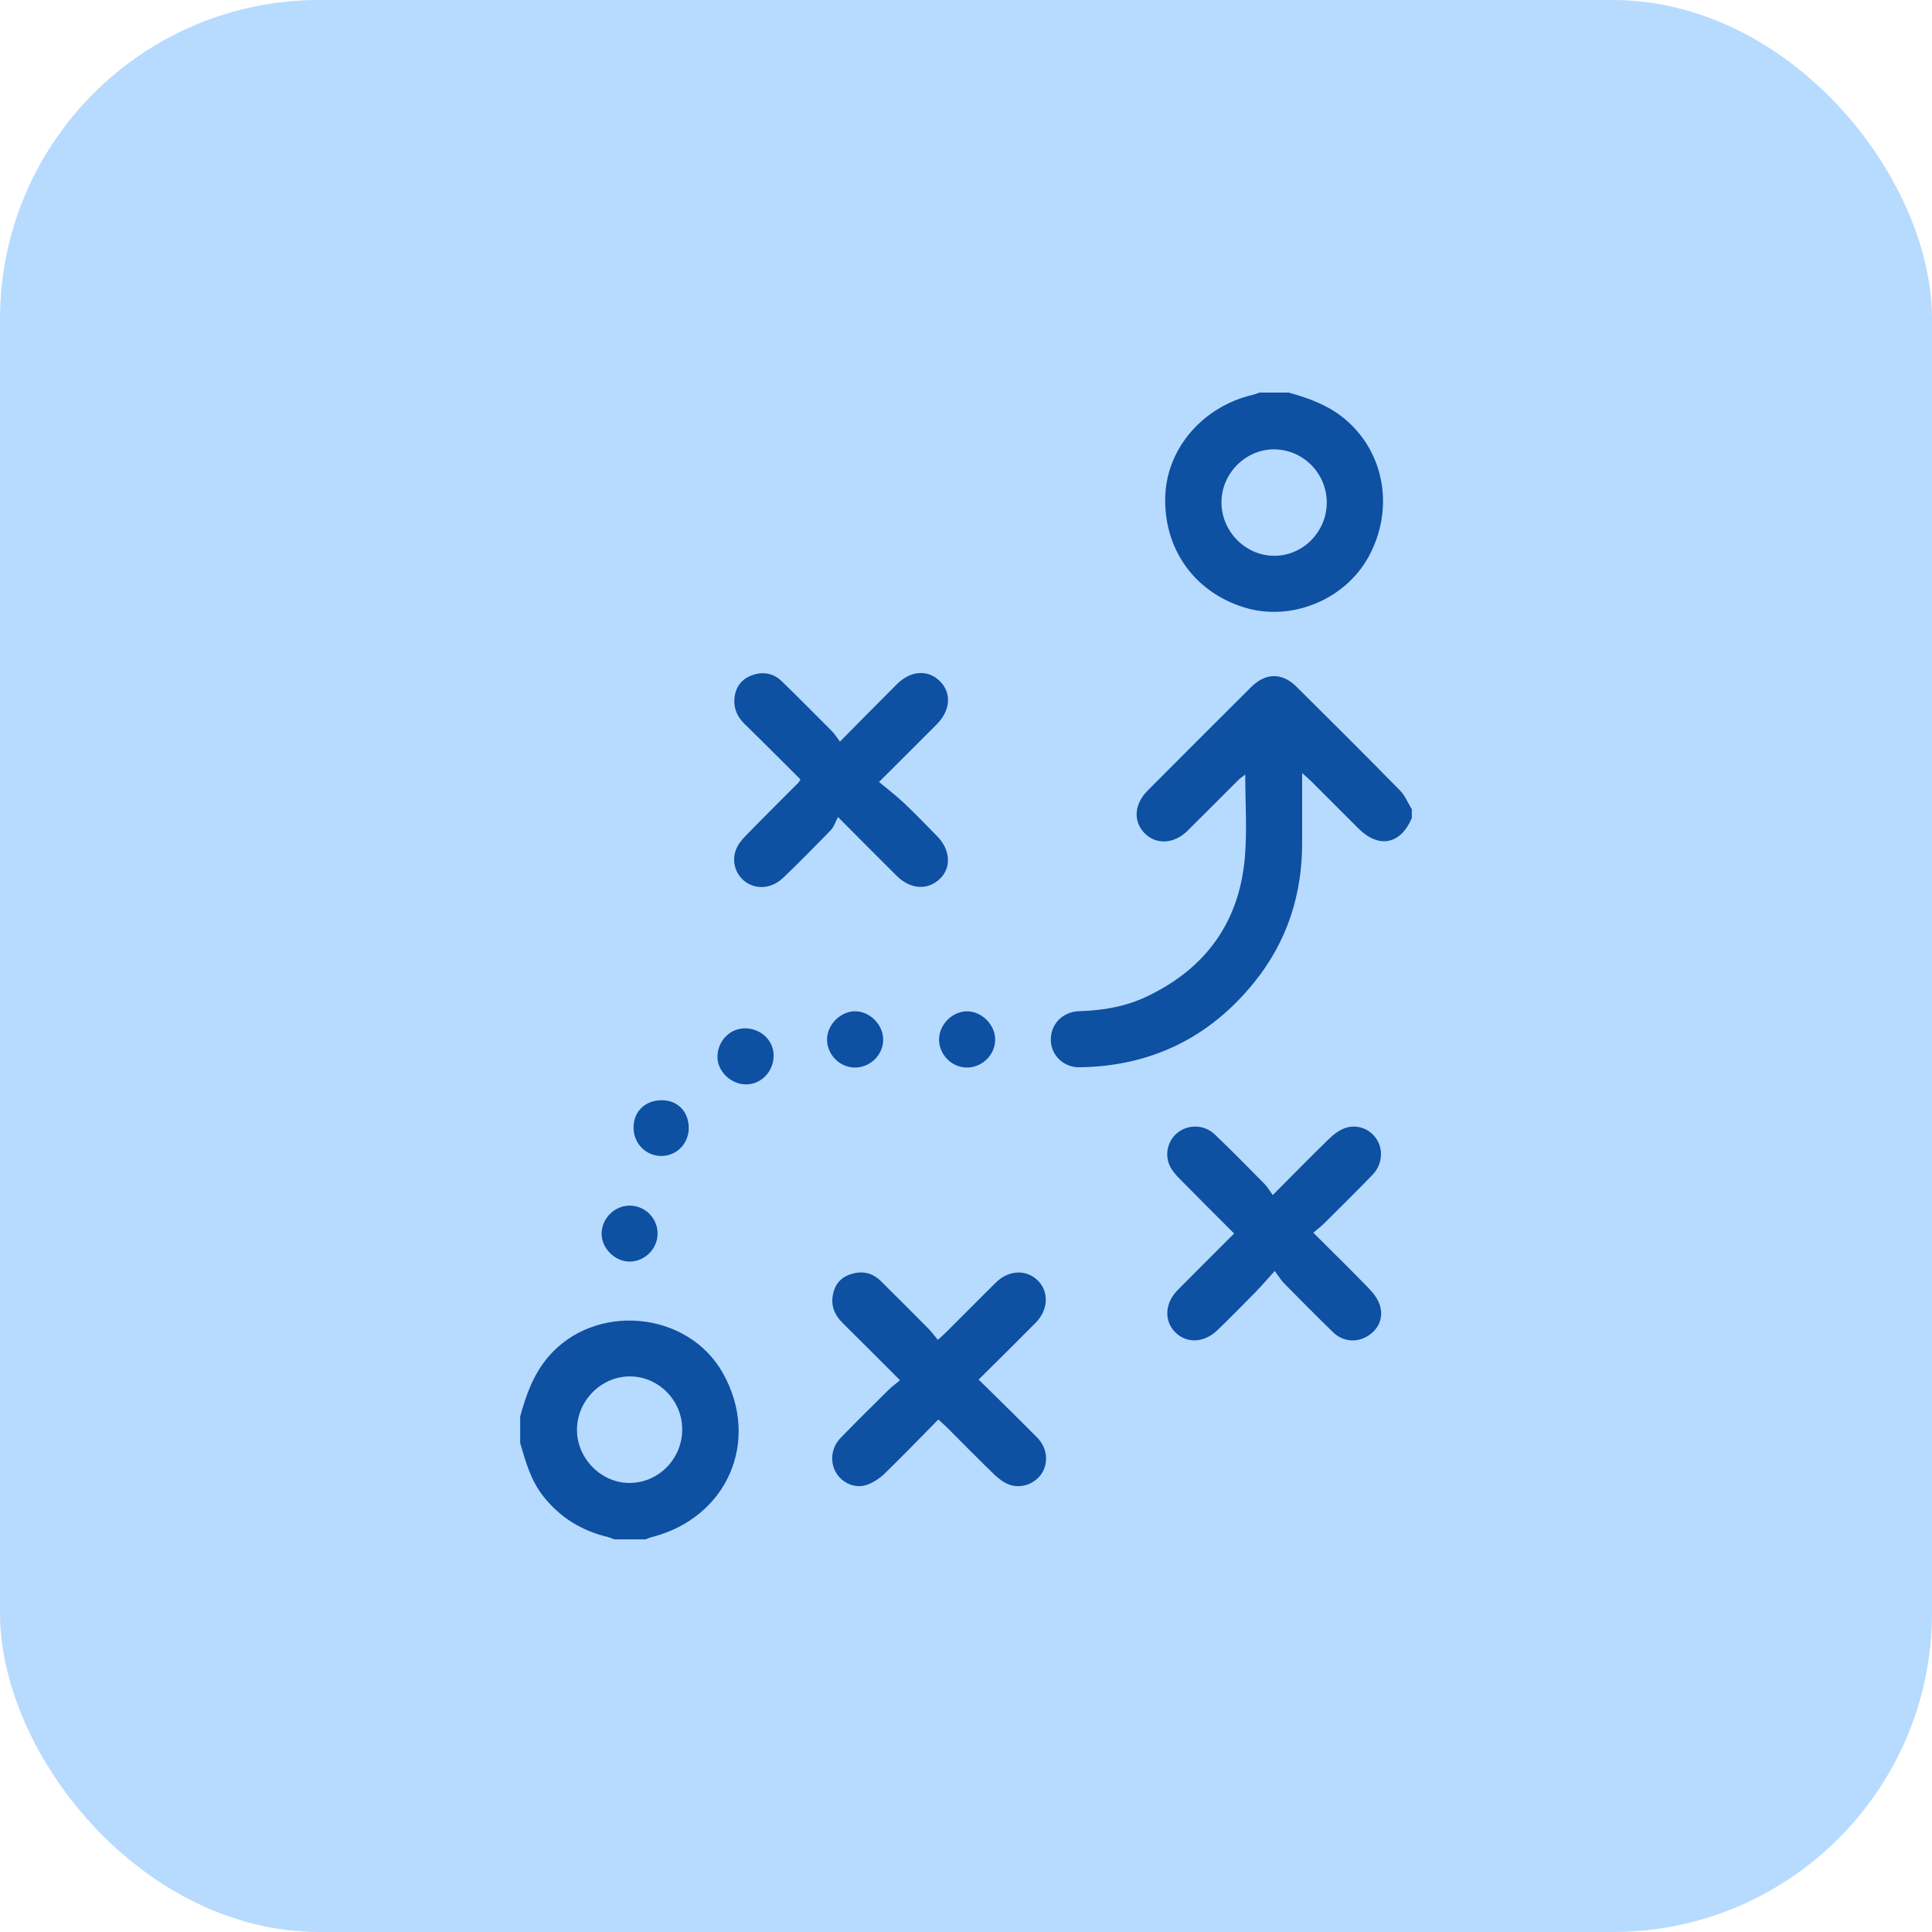
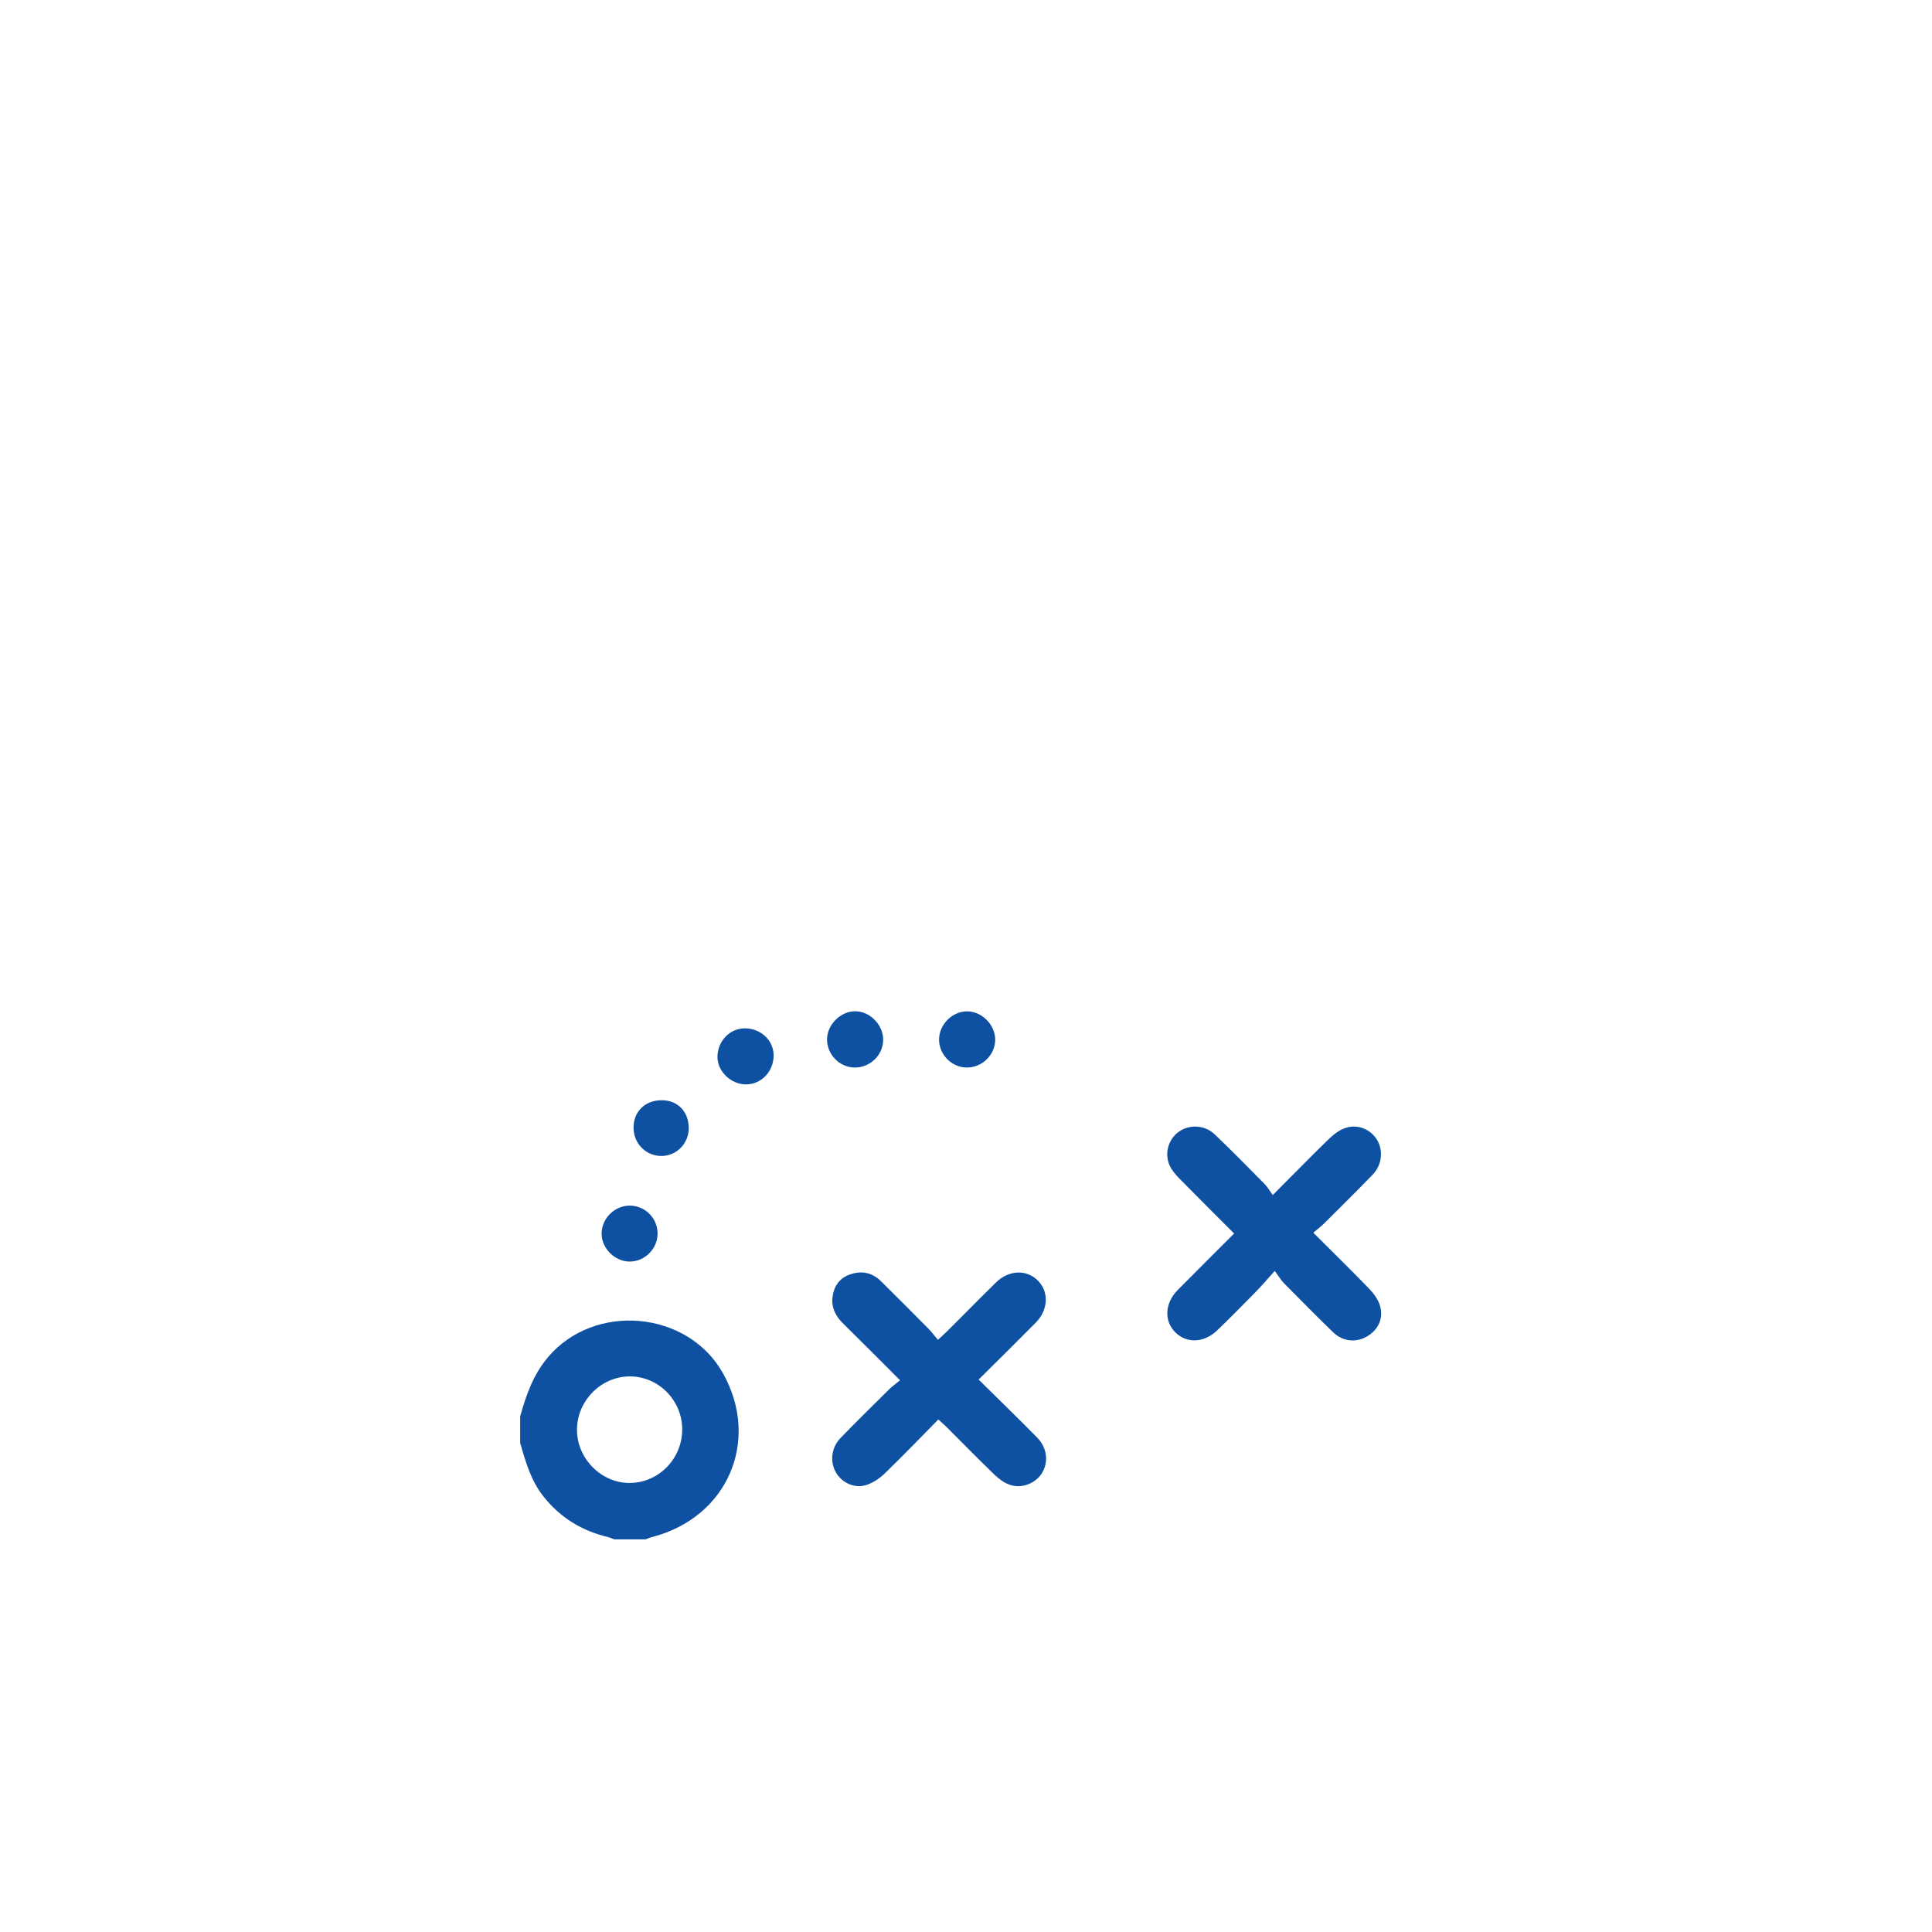
<svg xmlns="http://www.w3.org/2000/svg" id="Layer_1" data-name="Layer 1" viewBox="0 0 251 251">
  <defs>
    <style>
      .cls-1 {
        fill: #0e50a2;
      }

      .cls-1, .cls-2 {
        stroke-width: 0px;
      }

      .cls-2 {
        fill: #b7daff;
      }
    </style>
  </defs>
-   <rect class="cls-2" width="251" height="251" rx="41.47" ry="41.47" />
  <g id="PGlIAL.tif">
    <g>
-       <path class="cls-1" d="m183.41,106.29c-1.44,3.42-4.28,3.98-6.92,1.35-2.03-2.02-4.05-4.05-6.07-6.07-.33-.33-.68-.62-1.25-1.14,0,3.18-.01,6.07,0,8.96.03,6.78-1.94,12.92-6.2,18.2-5.81,7.22-13.42,10.93-22.71,11.07-2.06.03-3.68-1.53-3.74-3.47-.07-2.07,1.48-3.76,3.72-3.82,3.04-.09,5.99-.59,8.74-1.9,7.63-3.62,12.02-9.63,12.75-18.07.3-3.51.05-7.06.05-10.77-.36.28-.66.47-.91.72-2.2,2.19-4.38,4.4-6.59,6.58-1.74,1.72-4.06,1.85-5.56.34-1.52-1.53-1.39-3.78.37-5.55,4.48-4.5,8.97-9,13.48-13.48,1.87-1.86,4.01-1.87,5.88-.01,4.51,4.47,9.01,8.96,13.46,13.49.65.66,1.01,1.61,1.51,2.42v1.16Z" />
      <path class="cls-1" d="m67.59,183.99c.76-2.76,1.69-5.39,3.59-7.65,6.03-7.16,18.14-6.1,22.73,2.04,4.95,8.79.6,18.82-9.25,21.32-.27.07-.52.19-.78.29h-4.07c-.26-.1-.52-.22-.79-.29-3.4-.81-6.22-2.51-8.41-5.28-1.64-2.06-2.32-4.5-3.03-6.95v-3.49Zm21.04,1.69c-.01-3.77-3.1-6.88-6.83-6.86-3.7.01-6.82,3.15-6.84,6.9-.03,3.78,3.21,7.02,6.94,6.94,3.74-.07,6.74-3.19,6.73-6.97Z" />
-       <path class="cls-1" d="m167.41,51c2.71.75,5.29,1.69,7.49,3.59,5.01,4.33,6.25,11.6,2.91,17.73-3.07,5.62-10.08,8.48-16.18,6.59-6.5-2.01-10.49-7.66-10.24-14.49.22-6.23,4.96-11.66,11.43-13.14.27-.06.53-.18.8-.28,1.26,0,2.52,0,3.78,0Zm4.96,14.32c.01-3.78-3.01-6.88-6.77-6.94-3.71-.05-6.86,3.05-6.91,6.8-.05,3.81,3.1,7.03,6.86,7.03,3.73,0,6.8-3.12,6.82-6.89Z" />
-       <path class="cls-1" d="m109.13,96.34c2.68-2.7,5.02-5.09,7.39-7.45,1.77-1.77,4-1.93,5.54-.44,1.59,1.54,1.46,3.81-.37,5.66-2.35,2.37-4.73,4.72-7.49,7.48,1.11.93,2.19,1.74,3.16,2.66,1.51,1.43,2.97,2.92,4.42,4.42,1.69,1.73,1.83,4.02.38,5.45-1.6,1.58-3.85,1.46-5.66-.33-2.37-2.35-4.73-4.73-7.63-7.64-.32.6-.51,1.25-.93,1.69-2.02,2.09-4.06,4.16-6.16,6.17-1.46,1.4-3.33,1.59-4.78.66-1.34-.87-1.99-2.57-1.41-4.21.24-.7.76-1.34,1.29-1.88,2.26-2.33,4.57-4.61,6.86-6.91.06-.07.1-.16.25-.41-2.39-2.38-4.8-4.81-7.25-7.2-.92-.9-1.42-1.94-1.33-3.23.1-1.43.81-2.51,2.13-3.04,1.46-.59,2.88-.4,4.04.73,2.19,2.13,4.34,4.3,6.49,6.46.37.37.65.84,1.07,1.39Z" />
      <path class="cls-1" d="m121.92,184.4c-2.38,2.41-4.63,4.76-6.97,7.02-.67.65-1.53,1.23-2.41,1.51-1.51.48-3.12-.28-3.9-1.57-.85-1.4-.67-3.27.57-4.55,2.06-2.13,4.17-4.2,6.27-6.28.41-.41.89-.75,1.45-1.21-2.59-2.59-5-5.02-7.44-7.42-.95-.94-1.49-2.02-1.33-3.37.17-1.42.89-2.47,2.25-2.95,1.49-.53,2.88-.28,4.03.86,2.07,2.05,4.13,4.1,6.17,6.17.41.41.76.89,1.24,1.46.53-.49.91-.83,1.27-1.19,2.1-2.09,4.17-4.2,6.28-6.27,1.67-1.64,3.99-1.71,5.45-.23,1.45,1.47,1.35,3.79-.29,5.46-2.42,2.45-4.87,4.86-7.42,7.39,2.59,2.56,5.13,5.02,7.61,7.54,1.32,1.34,1.5,3.24.58,4.67-.86,1.33-2.68,2.01-4.23,1.43-.7-.26-1.35-.76-1.9-1.28-2.09-2.02-4.13-4.1-6.19-6.16-.33-.33-.68-.62-1.11-1.02Z" />
      <path class="cls-1" d="m160.33,160.25c-2.42-2.42-4.75-4.74-7.06-7.09-.5-.51-1.01-1.08-1.3-1.71-.73-1.58-.19-3.44,1.17-4.41,1.38-.99,3.38-.91,4.68.34,2.21,2.11,4.35,4.29,6.49,6.46.37.38.64.86,1.04,1.42,2.62-2.62,4.95-5.01,7.34-7.33.61-.59,1.36-1.15,2.14-1.4,1.6-.51,3.22.19,4.05,1.52.86,1.38.68,3.28-.55,4.56-2.09,2.16-4.23,4.27-6.36,6.39-.38.37-.81.69-1.35,1.15,2.52,2.52,4.9,4.84,7.21,7.23.59.61,1.16,1.35,1.42,2.14.55,1.69-.15,3.22-1.64,4.1-1.43.84-3.16.68-4.42-.54-2.16-2.09-4.27-4.23-6.38-6.37-.37-.38-.65-.85-1.2-1.59-1.01,1.12-1.75,1.99-2.55,2.8-1.63,1.66-3.26,3.32-4.94,4.93-1.73,1.65-4,1.7-5.46.21-1.45-1.48-1.33-3.76.33-5.45,2.41-2.44,4.84-4.85,7.34-7.35Z" />
      <path class="cls-1" d="m96.83,133.6c2.05.03,3.67,1.58,3.68,3.52,0,2.09-1.61,3.77-3.6,3.76-1.95,0-3.69-1.68-3.7-3.55,0-2.09,1.62-3.76,3.63-3.73Z" />
      <path class="cls-1" d="m114.74,135.13c-.03,1.99-1.77,3.63-3.79,3.56-1.94-.07-3.54-1.75-3.5-3.7.03-1.9,1.76-3.6,3.64-3.61,1.94,0,3.68,1.78,3.65,3.74Z" />
      <path class="cls-1" d="m129.29,135.11c-.02,1.99-1.76,3.64-3.77,3.58-1.95-.06-3.54-1.73-3.52-3.68.03-1.92,1.72-3.61,3.62-3.62,1.94-.01,3.7,1.76,3.67,3.72Z" />
      <path class="cls-1" d="m81.86,156.63c1.98.03,3.58,1.66,3.57,3.64,0,1.96-1.65,3.62-3.61,3.63-1.97.01-3.73-1.79-3.66-3.73.07-1.96,1.74-3.56,3.7-3.54Z" />
      <path class="cls-1" d="m89.48,146.51c.02,2.01-1.52,3.63-3.49,3.67-2.03.04-3.67-1.59-3.68-3.65-.02-2.11,1.49-3.59,3.66-3.59,2.06,0,3.48,1.45,3.51,3.58Z" />
    </g>
  </g>
</svg>